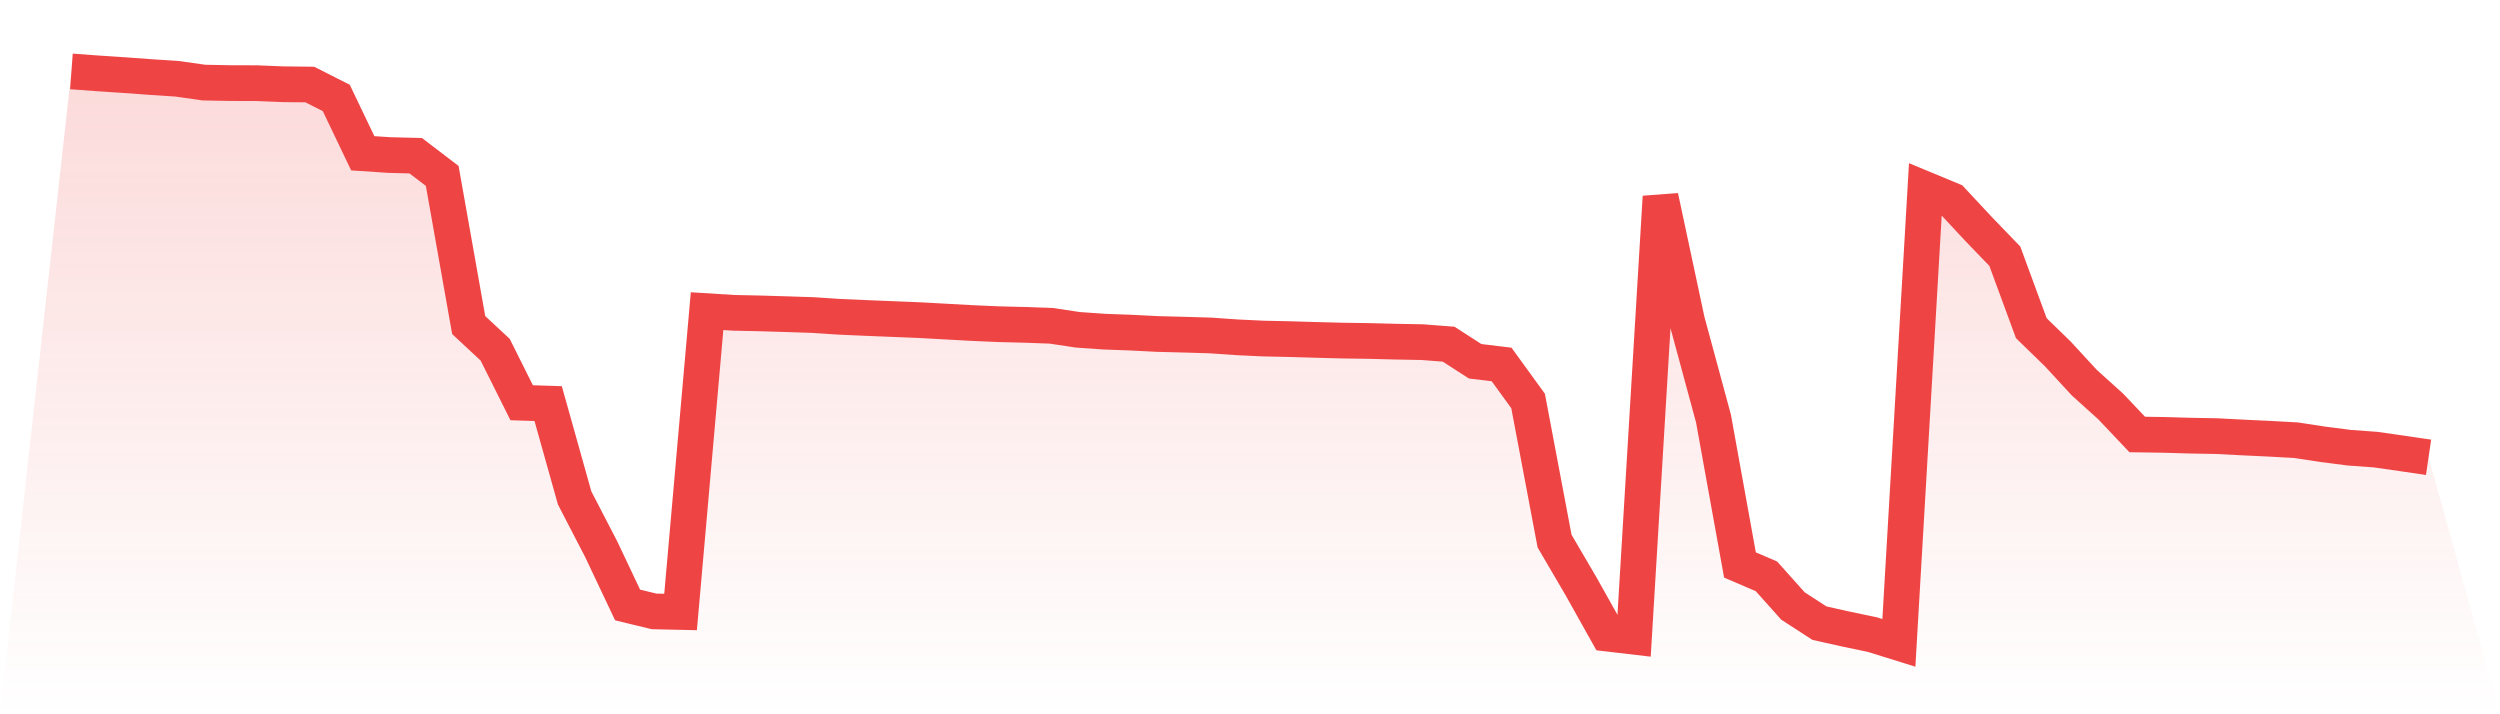
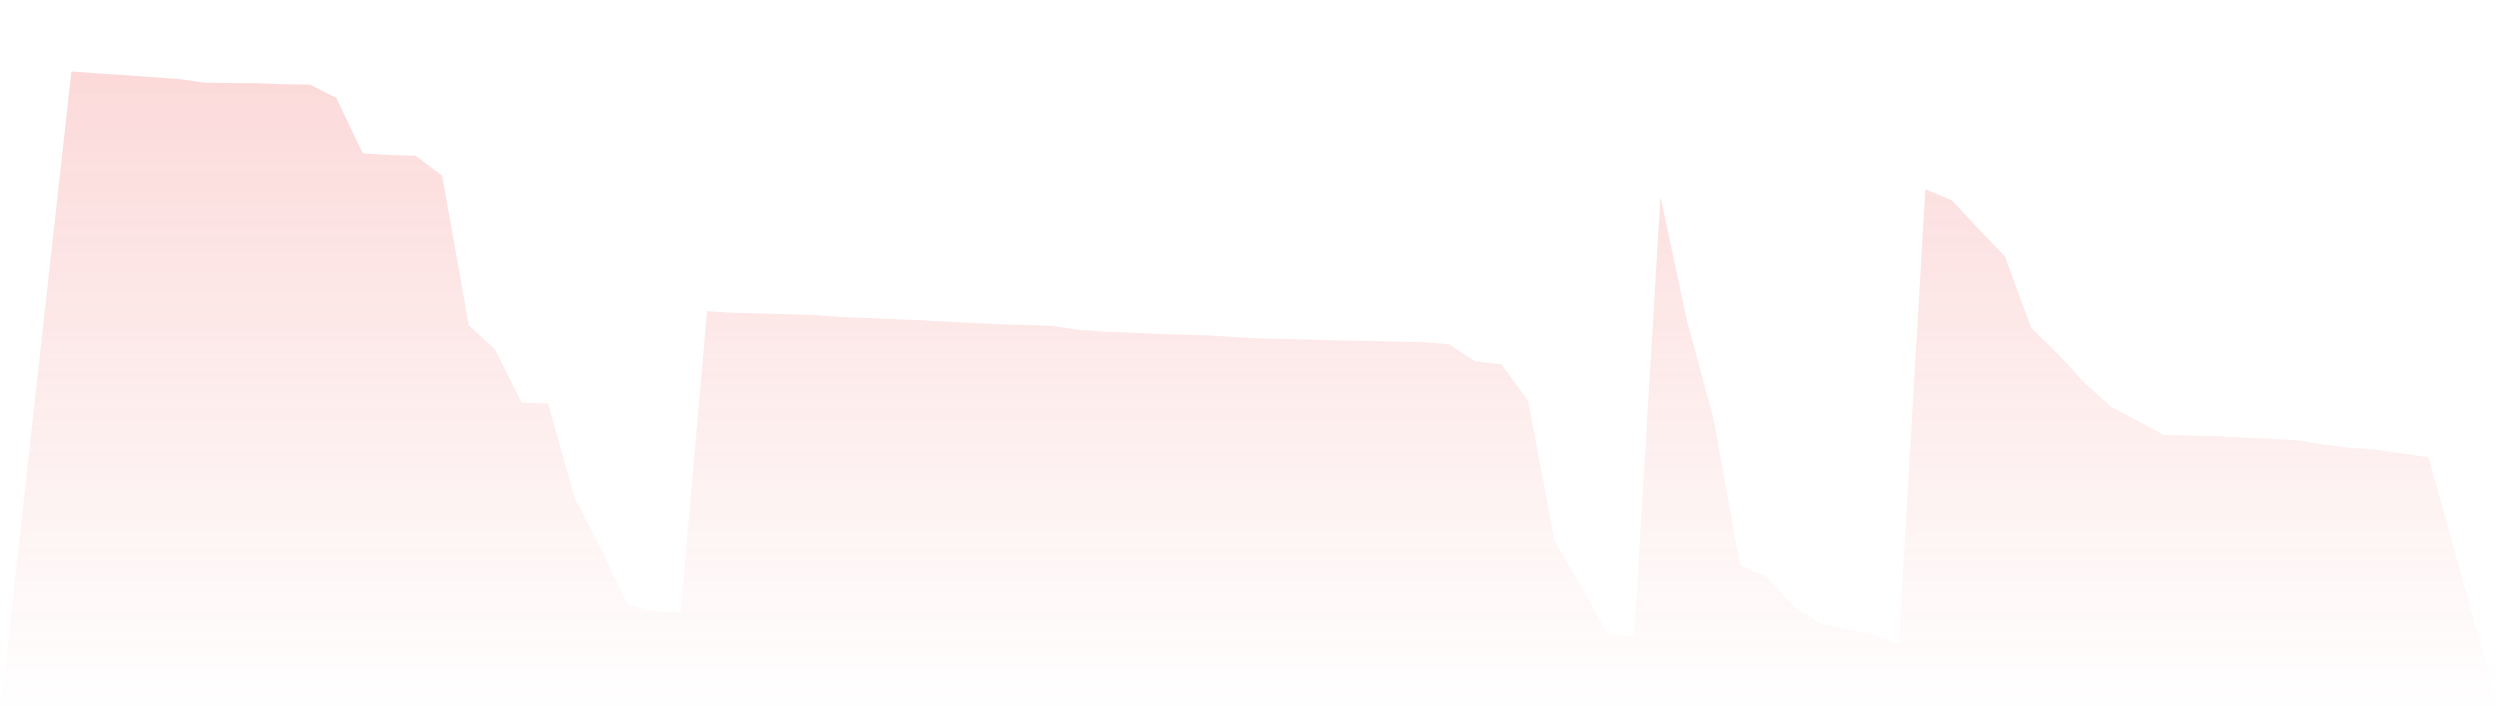
<svg xmlns="http://www.w3.org/2000/svg" viewBox="0 0 140 40">
  <defs>
    <linearGradient id="gradient" x1="0" x2="0" y1="0" y2="1">
      <stop offset="0%" stop-color="#ef4444" stop-opacity="0.2" />
      <stop offset="100%" stop-color="#ef4444" stop-opacity="0" />
    </linearGradient>
  </defs>
-   <path d="M4,4 L4,4 L5.483,4.109 L6.966,4.207 L8.449,4.315 L9.933,4.413 L11.416,4.625 L12.899,4.653 L14.382,4.658 L15.865,4.718 L17.348,4.734 L18.831,5.484 L20.315,8.584 L21.798,8.682 L23.281,8.72 L24.764,9.851 L26.247,18.203 L27.73,19.584 L29.213,22.553 L30.697,22.602 L32.18,27.887 L33.663,30.747 L35.146,33.879 L36.629,34.238 L38.112,34.271 L39.596,17.425 L41.079,17.518 L42.562,17.55 L44.045,17.594 L45.528,17.643 L47.011,17.741 L48.494,17.806 L49.978,17.866 L51.461,17.926 L52.944,18.007 L54.427,18.089 L55.91,18.154 L57.393,18.192 L58.876,18.246 L60.36,18.469 L61.843,18.573 L63.326,18.627 L64.809,18.703 L66.292,18.741 L67.775,18.785 L69.258,18.888 L70.742,18.959 L72.225,18.991 L73.708,19.035 L75.191,19.073 L76.674,19.095 L78.157,19.133 L79.64,19.16 L81.124,19.274 L82.607,20.231 L84.09,20.411 L85.573,22.455 L87.056,30.301 L88.539,32.835 L90.022,35.483 L91.506,35.657 L92.989,11.02 L94.472,17.964 L95.955,23.439 L97.438,31.639 L98.921,32.275 L100.404,33.934 L101.888,34.896 L103.371,35.228 L104.854,35.538 L106.337,36 L107.82,10.601 L109.303,11.216 L110.787,12.809 L112.27,14.348 L113.753,18.377 L115.236,19.818 L116.719,21.427 L118.202,22.765 L119.685,24.331 L121.169,24.353 L122.652,24.396 L124.135,24.423 L125.618,24.5 L127.101,24.57 L128.584,24.652 L130.067,24.88 L131.551,25.071 L133.034,25.179 L134.517,25.391 L136,25.609 L140,40 L0,40 z" fill="url(#gradient)" />
-   <path d="M4,4 L4,4 L5.483,4.109 L6.966,4.207 L8.449,4.315 L9.933,4.413 L11.416,4.625 L12.899,4.653 L14.382,4.658 L15.865,4.718 L17.348,4.734 L18.831,5.484 L20.315,8.584 L21.798,8.682 L23.281,8.72 L24.764,9.851 L26.247,18.203 L27.73,19.584 L29.213,22.553 L30.697,22.602 L32.18,27.887 L33.663,30.747 L35.146,33.879 L36.629,34.238 L38.112,34.271 L39.596,17.425 L41.079,17.518 L42.562,17.55 L44.045,17.594 L45.528,17.643 L47.011,17.741 L48.494,17.806 L49.978,17.866 L51.461,17.926 L52.944,18.007 L54.427,18.089 L55.91,18.154 L57.393,18.192 L58.876,18.246 L60.36,18.469 L61.843,18.573 L63.326,18.627 L64.809,18.703 L66.292,18.741 L67.775,18.785 L69.258,18.888 L70.742,18.959 L72.225,18.991 L73.708,19.035 L75.191,19.073 L76.674,19.095 L78.157,19.133 L79.64,19.16 L81.124,19.274 L82.607,20.231 L84.09,20.411 L85.573,22.455 L87.056,30.301 L88.539,32.835 L90.022,35.483 L91.506,35.657 L92.989,11.02 L94.472,17.964 L95.955,23.439 L97.438,31.639 L98.921,32.275 L100.404,33.934 L101.888,34.896 L103.371,35.228 L104.854,35.538 L106.337,36 L107.82,10.601 L109.303,11.216 L110.787,12.809 L112.27,14.348 L113.753,18.377 L115.236,19.818 L116.719,21.427 L118.202,22.765 L119.685,24.331 L121.169,24.353 L122.652,24.396 L124.135,24.423 L125.618,24.5 L127.101,24.57 L128.584,24.652 L130.067,24.88 L131.551,25.071 L133.034,25.179 L134.517,25.391 L136,25.609" fill="none" stroke="#ef4444" stroke-width="2" />
+   <path d="M4,4 L4,4 L5.483,4.109 L6.966,4.207 L8.449,4.315 L9.933,4.413 L11.416,4.625 L12.899,4.653 L14.382,4.658 L15.865,4.718 L17.348,4.734 L18.831,5.484 L20.315,8.584 L21.798,8.682 L23.281,8.72 L24.764,9.851 L26.247,18.203 L27.73,19.584 L29.213,22.553 L30.697,22.602 L32.18,27.887 L33.663,30.747 L35.146,33.879 L36.629,34.238 L38.112,34.271 L39.596,17.425 L41.079,17.518 L42.562,17.55 L44.045,17.594 L45.528,17.643 L47.011,17.741 L48.494,17.806 L49.978,17.866 L51.461,17.926 L52.944,18.007 L54.427,18.089 L55.91,18.154 L57.393,18.192 L58.876,18.246 L60.36,18.469 L61.843,18.573 L63.326,18.627 L64.809,18.703 L66.292,18.741 L67.775,18.785 L69.258,18.888 L70.742,18.959 L72.225,18.991 L73.708,19.035 L75.191,19.073 L76.674,19.095 L78.157,19.133 L79.64,19.16 L81.124,19.274 L82.607,20.231 L84.09,20.411 L85.573,22.455 L87.056,30.301 L88.539,32.835 L90.022,35.483 L91.506,35.657 L92.989,11.02 L94.472,17.964 L95.955,23.439 L97.438,31.639 L98.921,32.275 L100.404,33.934 L101.888,34.896 L103.371,35.228 L104.854,35.538 L106.337,36 L107.82,10.601 L109.303,11.216 L110.787,12.809 L112.27,14.348 L113.753,18.377 L115.236,19.818 L116.719,21.427 L118.202,22.765 L121.169,24.353 L122.652,24.396 L124.135,24.423 L125.618,24.5 L127.101,24.57 L128.584,24.652 L130.067,24.88 L131.551,25.071 L133.034,25.179 L134.517,25.391 L136,25.609 L140,40 L0,40 z" fill="url(#gradient)" />
</svg>